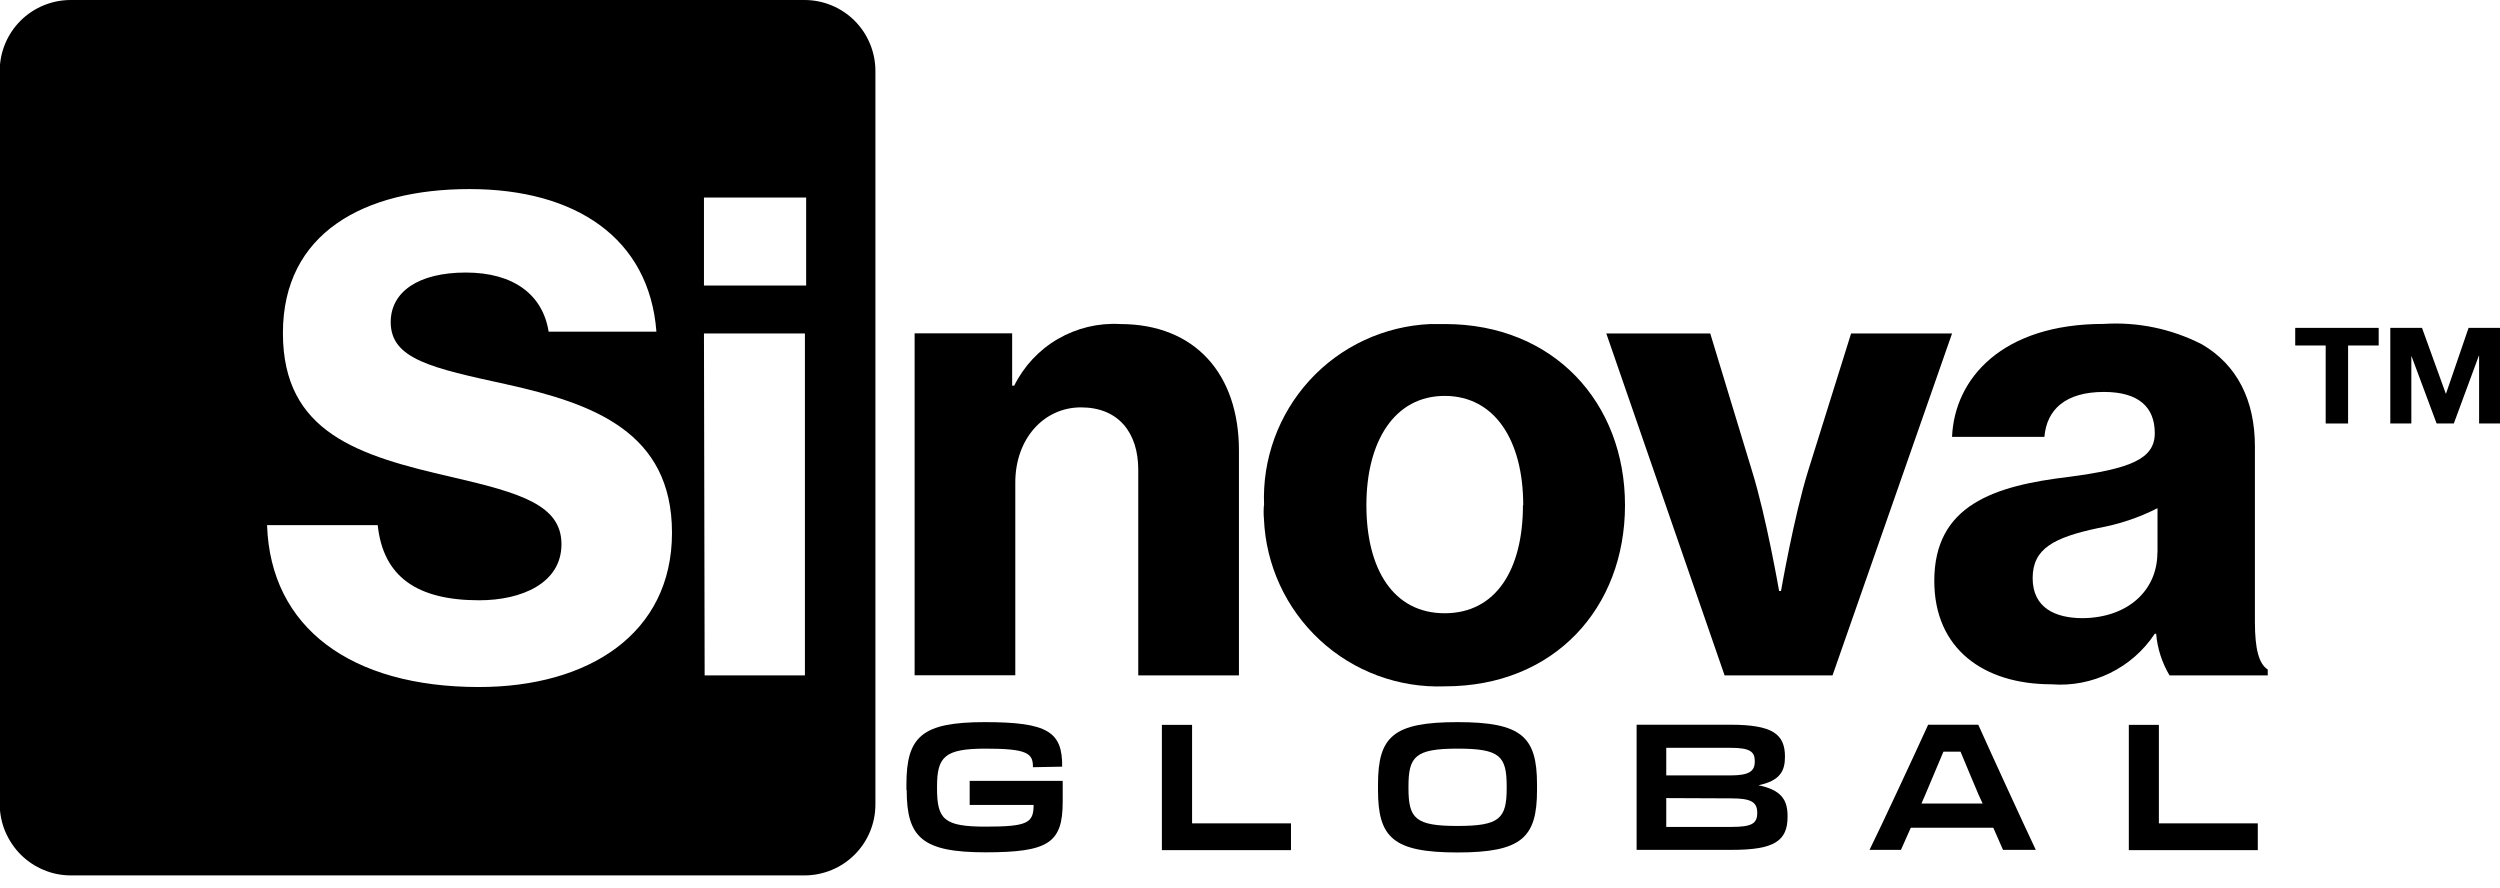
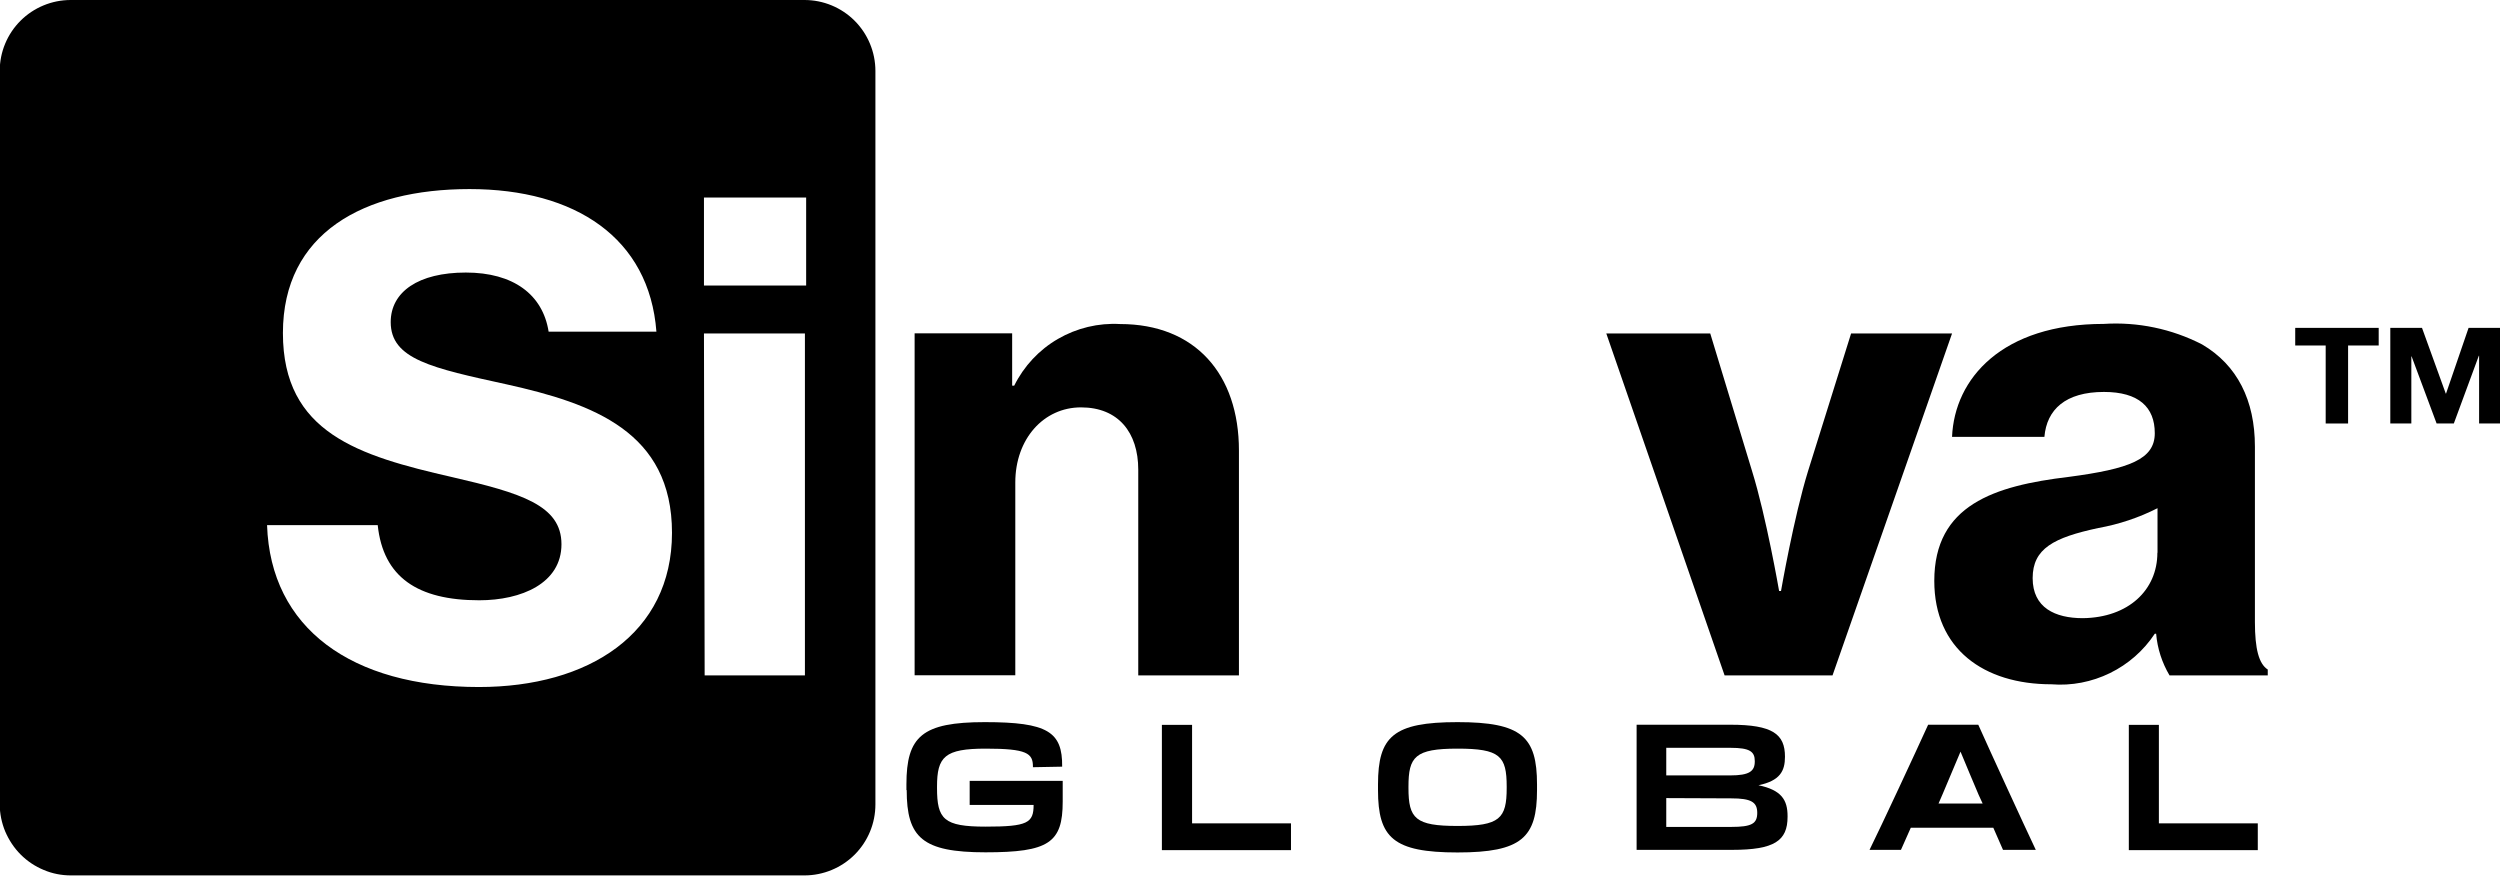
<svg xmlns="http://www.w3.org/2000/svg" id="Layer_1" viewBox="0 0 183 65">
  <defs>
    <style>.cls-1{stroke-width:0px;}</style>
  </defs>
  <path class="cls-1" d="m170.24,25.29v5.71h1.64v-5.71h2.24v-1.29h-6.11v1.29h2.24Z" />
  <path class="cls-1" d="m174.97,24v7h1.54v-4.91h.02l1.83,4.91h1.26l1.83-4.96h.02v4.96h1.54v-7h-2.31l-1.65,4.81h-.02l-1.74-4.81h-2.31Z" />
  <path class="cls-1" d="m5.19,0h53.7c1.38,0,2.7.55,3.67,1.52.97.97,1.52,2.3,1.52,3.67v53.7c0,1.38-.55,2.7-1.52,3.67-.97.97-2.3,1.52-3.67,1.52H5.19c-.68,0-1.36-.13-1.99-.4-.63-.26-1.2-.64-1.69-1.13-.48-.48-.86-1.06-1.13-1.69-.26-.63-.4-1.31-.4-1.99V5.19c0-1.38.55-2.7,1.52-3.67.97-.97,2.3-1.52,3.67-1.52h0Zm29.87,50.29c8.02,0,14.13-3.9,14.13-11.29s-5.79-9.46-12.08-10.86c-5.49-1.2-8.51-1.84-8.51-4.56,0-2.22,2.03-3.63,5.5-3.63s5.63,1.6,6.06,4.33h7.89c-.52-6.86-5.93-10.44-13.68-10.44s-13.66,3.23-13.66,10.54,5.55,8.98,12.37,10.54c5.06,1.17,8.02,2.06,8.02,4.92s-2.93,4.1-6.02,4.1c-4.52,0-7.03-1.7-7.43-5.5h-8.1c.25,7.53,6.16,11.85,15.52,11.85h-.02Zm16.47-29.39h7.48v-6.44h-7.48v6.44Zm.05,28.54h7.34v-25.03h-7.39l.05,25.03Z" />
  <path class="cls-1" d="m74.1,28.23h.14c.71-1.43,1.82-2.62,3.2-3.42,1.38-.8,2.96-1.18,4.55-1.09,5.5,0,8.7,3.67,8.7,9.26v16.46h-7.37v-15.06c0-2.72-1.46-4.56-4.19-4.56s-4.81,2.3-4.81,5.5v14.11h-7.37v-25.03h7.14v3.81Z" />
-   <path class="cls-1" d="m92.53,36.98c-.14-3.37,1.06-6.66,3.34-9.15,2.28-2.49,5.46-3.96,8.83-4.11h1.07c7.95,0,13.18,5.74,13.18,13.26s-5.17,13.26-13.18,13.26c-3.38.13-6.68-1.09-9.16-3.39-2.48-2.3-3.95-5.49-4.09-8.87-.03-.33-.03-.67,0-1Zm18.97,0c0-4.74-2.08-8-5.75-8s-5.73,3.32-5.73,8,1.97,7.91,5.73,7.91,5.73-3.2,5.73-7.91h.02Z" />
  <path class="cls-1" d="m117.58,24.41h7.61l3.06,10.07c1.04,3.34,1.98,8.78,1.98,8.78h.14s.94-5.42,1.98-8.78l3.15-10.07h7.39l-8.75,25.03h-7.9l-8.66-25.03Z" />
  <path class="cls-1" d="m157.82,46.39h-.09c-.82,1.24-1.95,2.23-3.28,2.88-1.33.65-2.81.94-4.29.82-4.94,0-8.57-2.58-8.57-7.57,0-5.55,4.38-6.96,9.83-7.61,4.47-.59,6.31-1.29,6.31-3.2s-1.18-3.02-3.72-3.02c-2.82,0-4.19,1.29-4.36,3.29h-6.76c.18-4.28,3.67-8.27,11.1-8.27,2.49-.16,4.98.36,7.2,1.5,2.58,1.51,3.87,4.1,3.87,7.48v12.84c0,1.98.29,3.06.94,3.48v.43h-7.19c-.55-.93-.89-1.97-.98-3.05Zm.11-5.93v-3.26c-1.36.69-2.82,1.18-4.33,1.45-3.26.7-4.81,1.5-4.81,3.67s1.65,2.93,3.67,2.93c3.34-.04,5.46-2.06,5.46-4.79Z" />
  <path class="cls-1" d="m66.35,57.84v-.42c0-3.51,1.14-4.56,5.74-4.56s5.69.71,5.66,3.26l-2.14.04v-.05c0-.97-.44-1.31-3.45-1.31s-3.57.59-3.57,2.78v.1c0,2.29.49,2.83,3.56,2.83s3.51-.27,3.51-1.59h-4.68v-1.76h6.81v1.52c0,3.01-1.02,3.71-5.65,3.71s-5.77-1.08-5.77-4.56Z" />
  <path class="cls-1" d="m85.05,62.22v-9.16h2.21v7.21h7.24v1.96h-9.45Z" />
  <path class="cls-1" d="m100.87,57.84v-.42c0-3.51,1.12-4.56,5.82-4.56s5.82,1.07,5.82,4.56v.42c0,3.47-1.12,4.56-5.82,4.56s-5.82-1.08-5.82-4.56Zm9.42-.16v-.1c0-2.24-.49-2.78-3.6-2.78s-3.59.59-3.59,2.78v.1c0,2.24.5,2.78,3.59,2.78s3.6-.54,3.6-2.78h0Z" />
  <path class="cls-1" d="m119.8,54.67v-1.62h6.87c3.09,0,3.99.69,3.99,2.34,0,1.05-.36,1.76-1.94,2.09,1.68.35,2.13,1.07,2.13,2.26v.05c0,1.76-.97,2.42-4.06,2.42h-6.99v-7.55Zm2.17.08v2.01h4.68c1.41,0,1.8-.31,1.8-1.02v-.03c0-.69-.36-.97-1.76-.97h-4.73Zm0,3.67v2.11h4.76c1.5,0,1.9-.24,1.9-1.03s-.45-1.06-1.9-1.06l-4.76-.02Z" />
-   <path class="cls-1" d="m144.81,53.05c.87,1.95,3.38,7.41,4.21,9.16h-2.4l-.71-1.62h-6.04l-.72,1.62h-2.3c.87-1.76,3.4-7.2,4.29-9.16h3.68Zm-4.16,5.77h4.48l-.29-.63c-.45-1.07-.93-2.19-1.33-3.17h-1.25c-.39.94-.84,2.01-1.29,3.06l-.32.74Z" />
+   <path class="cls-1" d="m144.81,53.05c.87,1.95,3.38,7.41,4.21,9.16h-2.4l-.71-1.62h-6.04l-.72,1.62h-2.3c.87-1.76,3.4-7.2,4.29-9.16h3.68Zm-4.16,5.77h4.48l-.29-.63c-.45-1.07-.93-2.19-1.33-3.17c-.39.94-.84,2.01-1.29,3.06l-.32.74Z" />
  <path class="cls-1" d="m155.83,62.22v-9.16h2.2v7.21h7.24v1.96h-9.44Z" />
</svg>